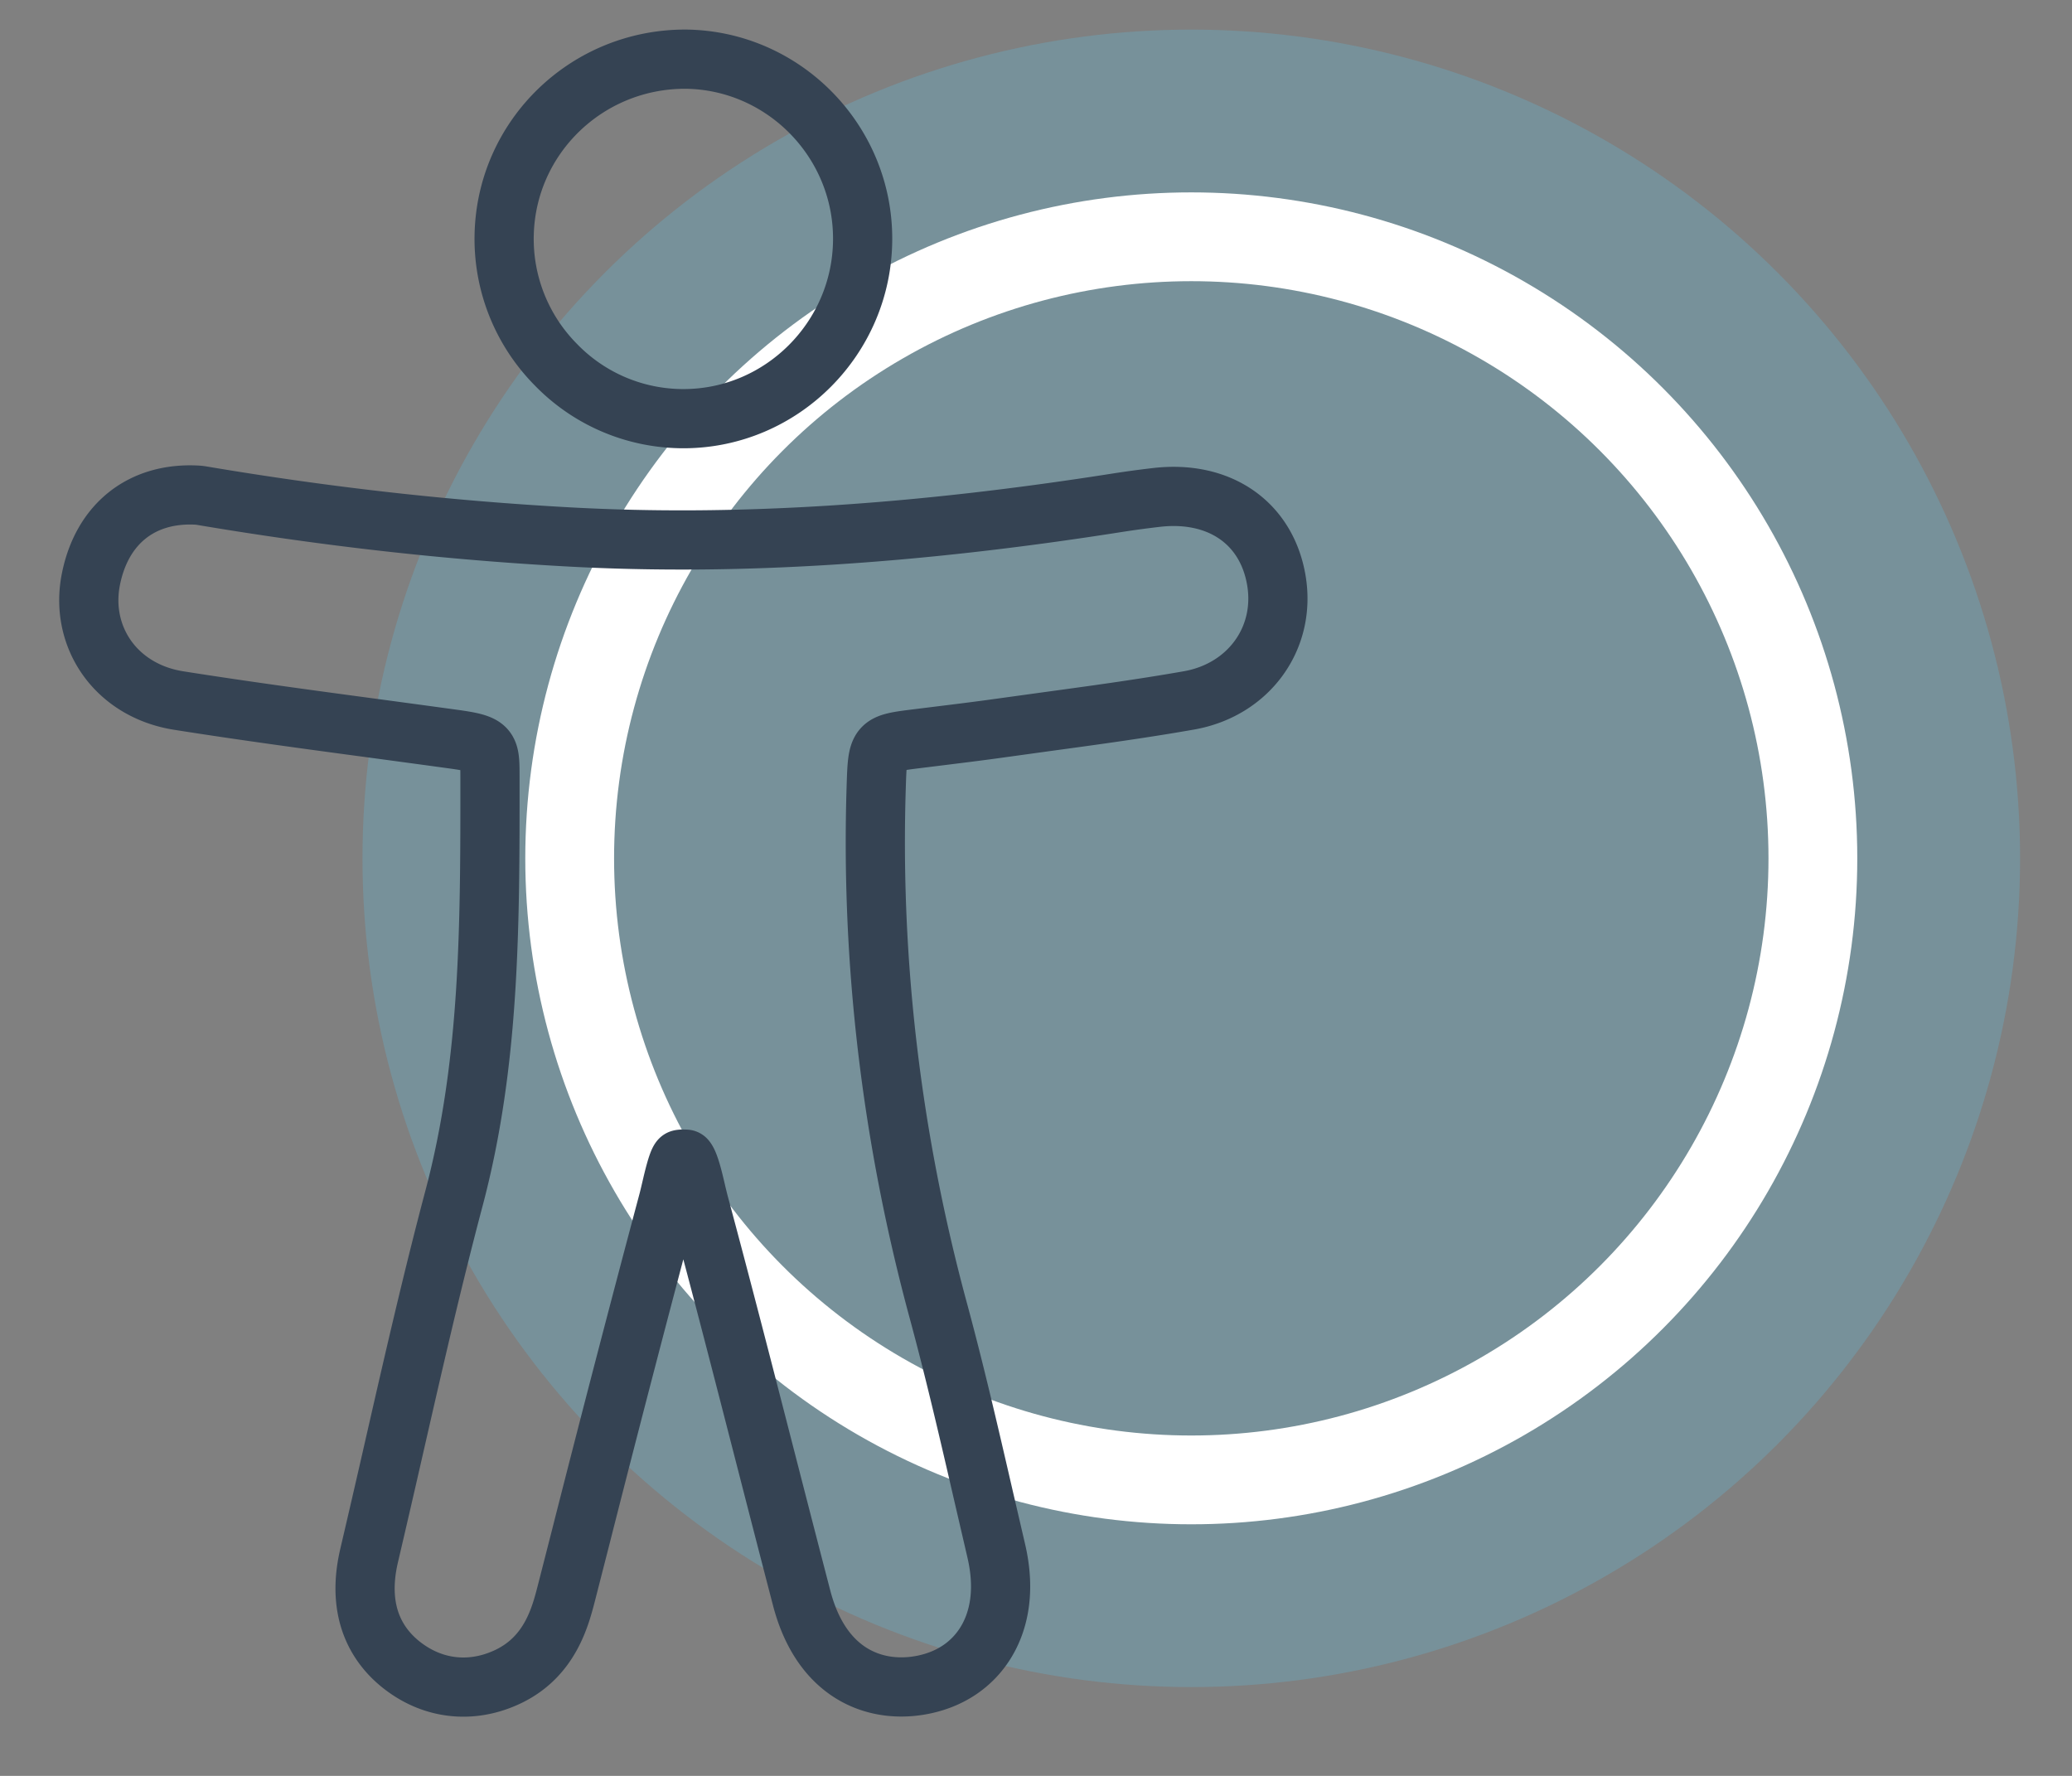
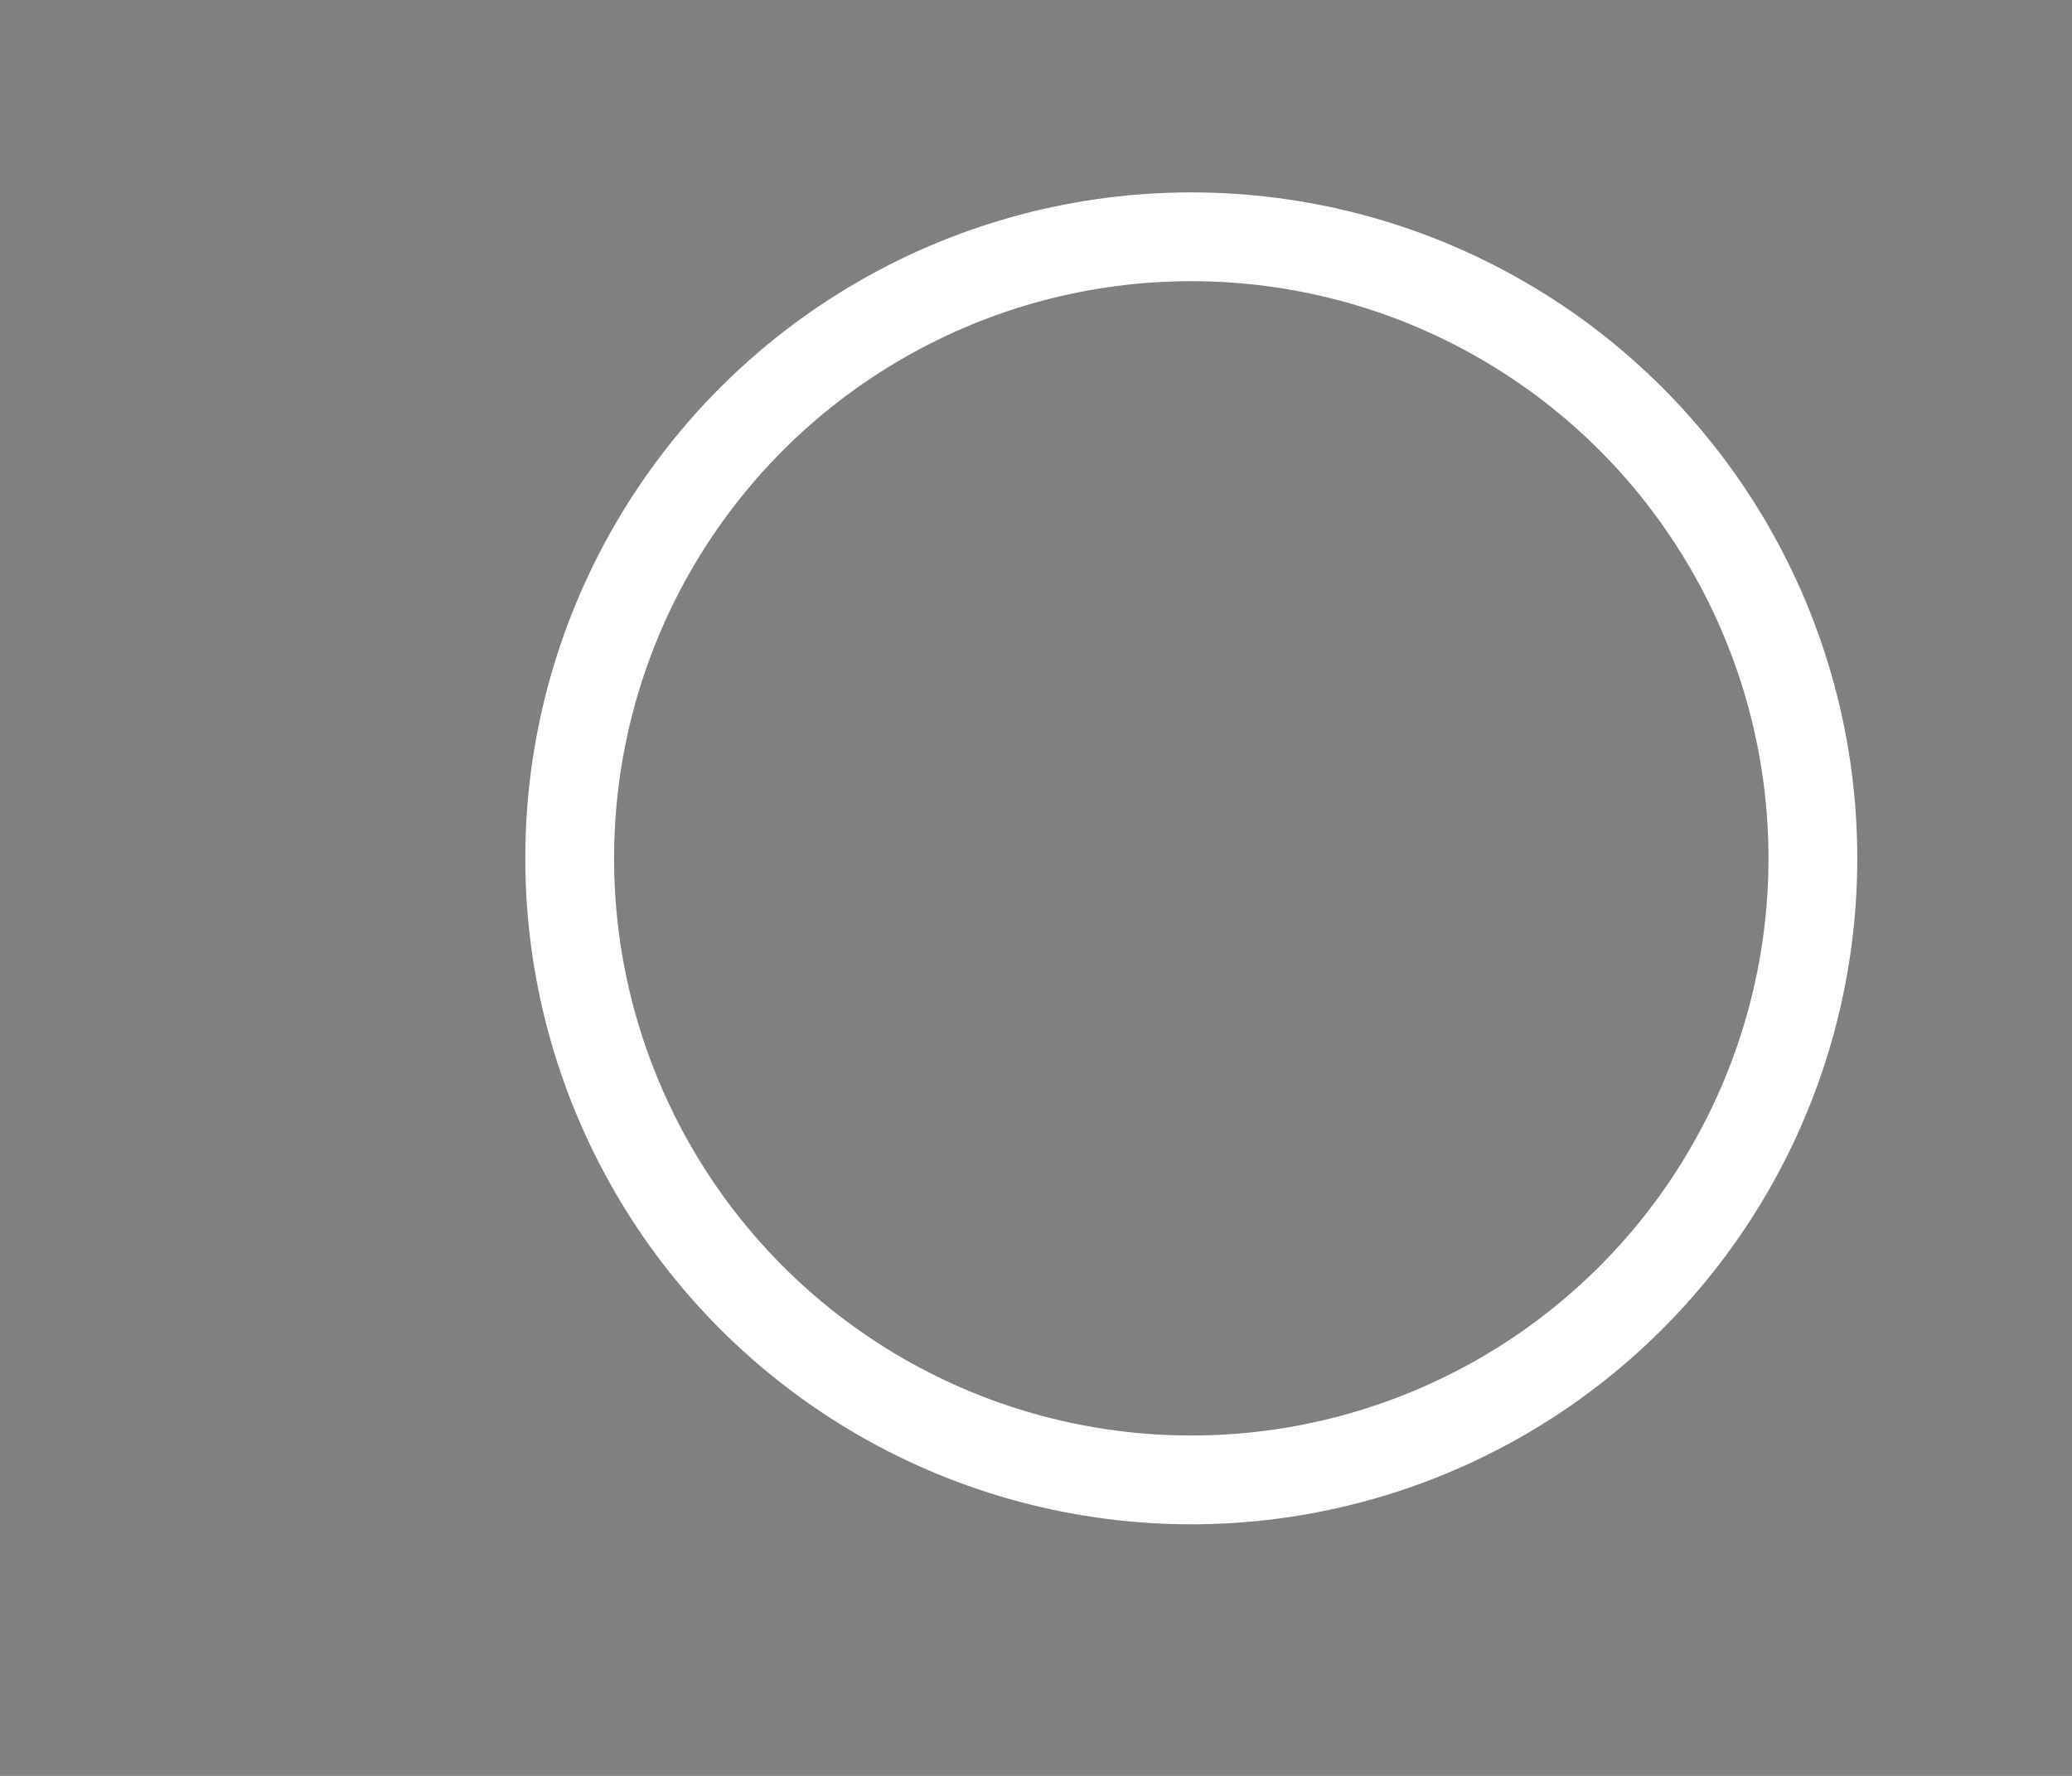
<svg xmlns="http://www.w3.org/2000/svg" width="70" height="60" viewBox="0 0 70 60">
  <rect x="0" y="0" width="70" height="60" fill="#808080" stroke="none" />
  <g fill="none" fill-rule="evenodd">
-     <circle fill-opacity=".25" fill="#5DC7E8" cx="40.246" cy="29" r="28" />
    <circle stroke="#FFF" stroke-width="3" cx="40.246" cy="29" r="21" />
-     <path d="M43.119 19.6c-.333-1.946-1.935-3.044-4.062-2.792a34.29 34.29 0 00-1.292.175c-6.87 1.083-12.92 1.462-18.505 1.16-4.127-.224-8.2-.68-12.447-1.397a1.513 1.513 0 00-.158-.018c-1.864-.099-3.208.966-3.583 2.838-.189.94-.003 1.875.522 2.632.546.784 1.41 1.306 2.433 1.469 2.23.353 4.497.658 6.688.952.866.117 1.734.234 2.599.353 1.238.17 1.238.275 1.239 1.26v.112c.002 4.91.005 9.546-1.216 14.146-.736 2.774-1.383 5.61-2.009 8.35a569.123 569.123 0 01-.856 3.709c-.489 2.081.41 3.227 1.252 3.821.59.419 1.254.63 1.93.63.517 0 1.04-.123 1.545-.37 1.39-.682 1.731-2.012 1.936-2.806l.498-1.946A970.453 970.453 0 0122.55 40.67c.045-.162.084-.332.125-.507.072-.31.207-.886.301-.992 0 0 .03-.01.104-.01h.004c.049 0 .077.004.086.003.126.142.258.707.33 1.014.04.172.08.34.122.5.76 2.828 1.49 5.665 2.219 8.503.412 1.603.824 3.205 1.241 4.806.695 2.67 2.605 3.26 4.16 2.922.886-.192 1.592-.672 2.043-1.386.368-.583.73-1.598.372-3.13l-.432-1.862c-.472-2.049-.961-4.167-1.523-6.242-1.582-5.833-2.289-11.79-2.1-17.707.047-1.459.047-1.459 1.39-1.626l.646-.08c.72-.089 1.44-.177 2.159-.278l1.601-.221c1.563-.213 3.178-.433 4.769-.713 2.018-.355 3.288-2.104 2.952-4.065M23.09 14.145h.012c3.31-.007 6.022-2.719 6.041-6.046.02-3.323-2.66-6.059-5.971-6.1h-.001c-3.336-.013-6.06 2.62-6.138 5.926a6.035 6.035 0 001.744 4.393 5.993 5.993 0 004.313 1.827" stroke="#354353" stroke-width="2" stroke-linecap="round" stroke-linejoin="round" />
  </g>
</svg>